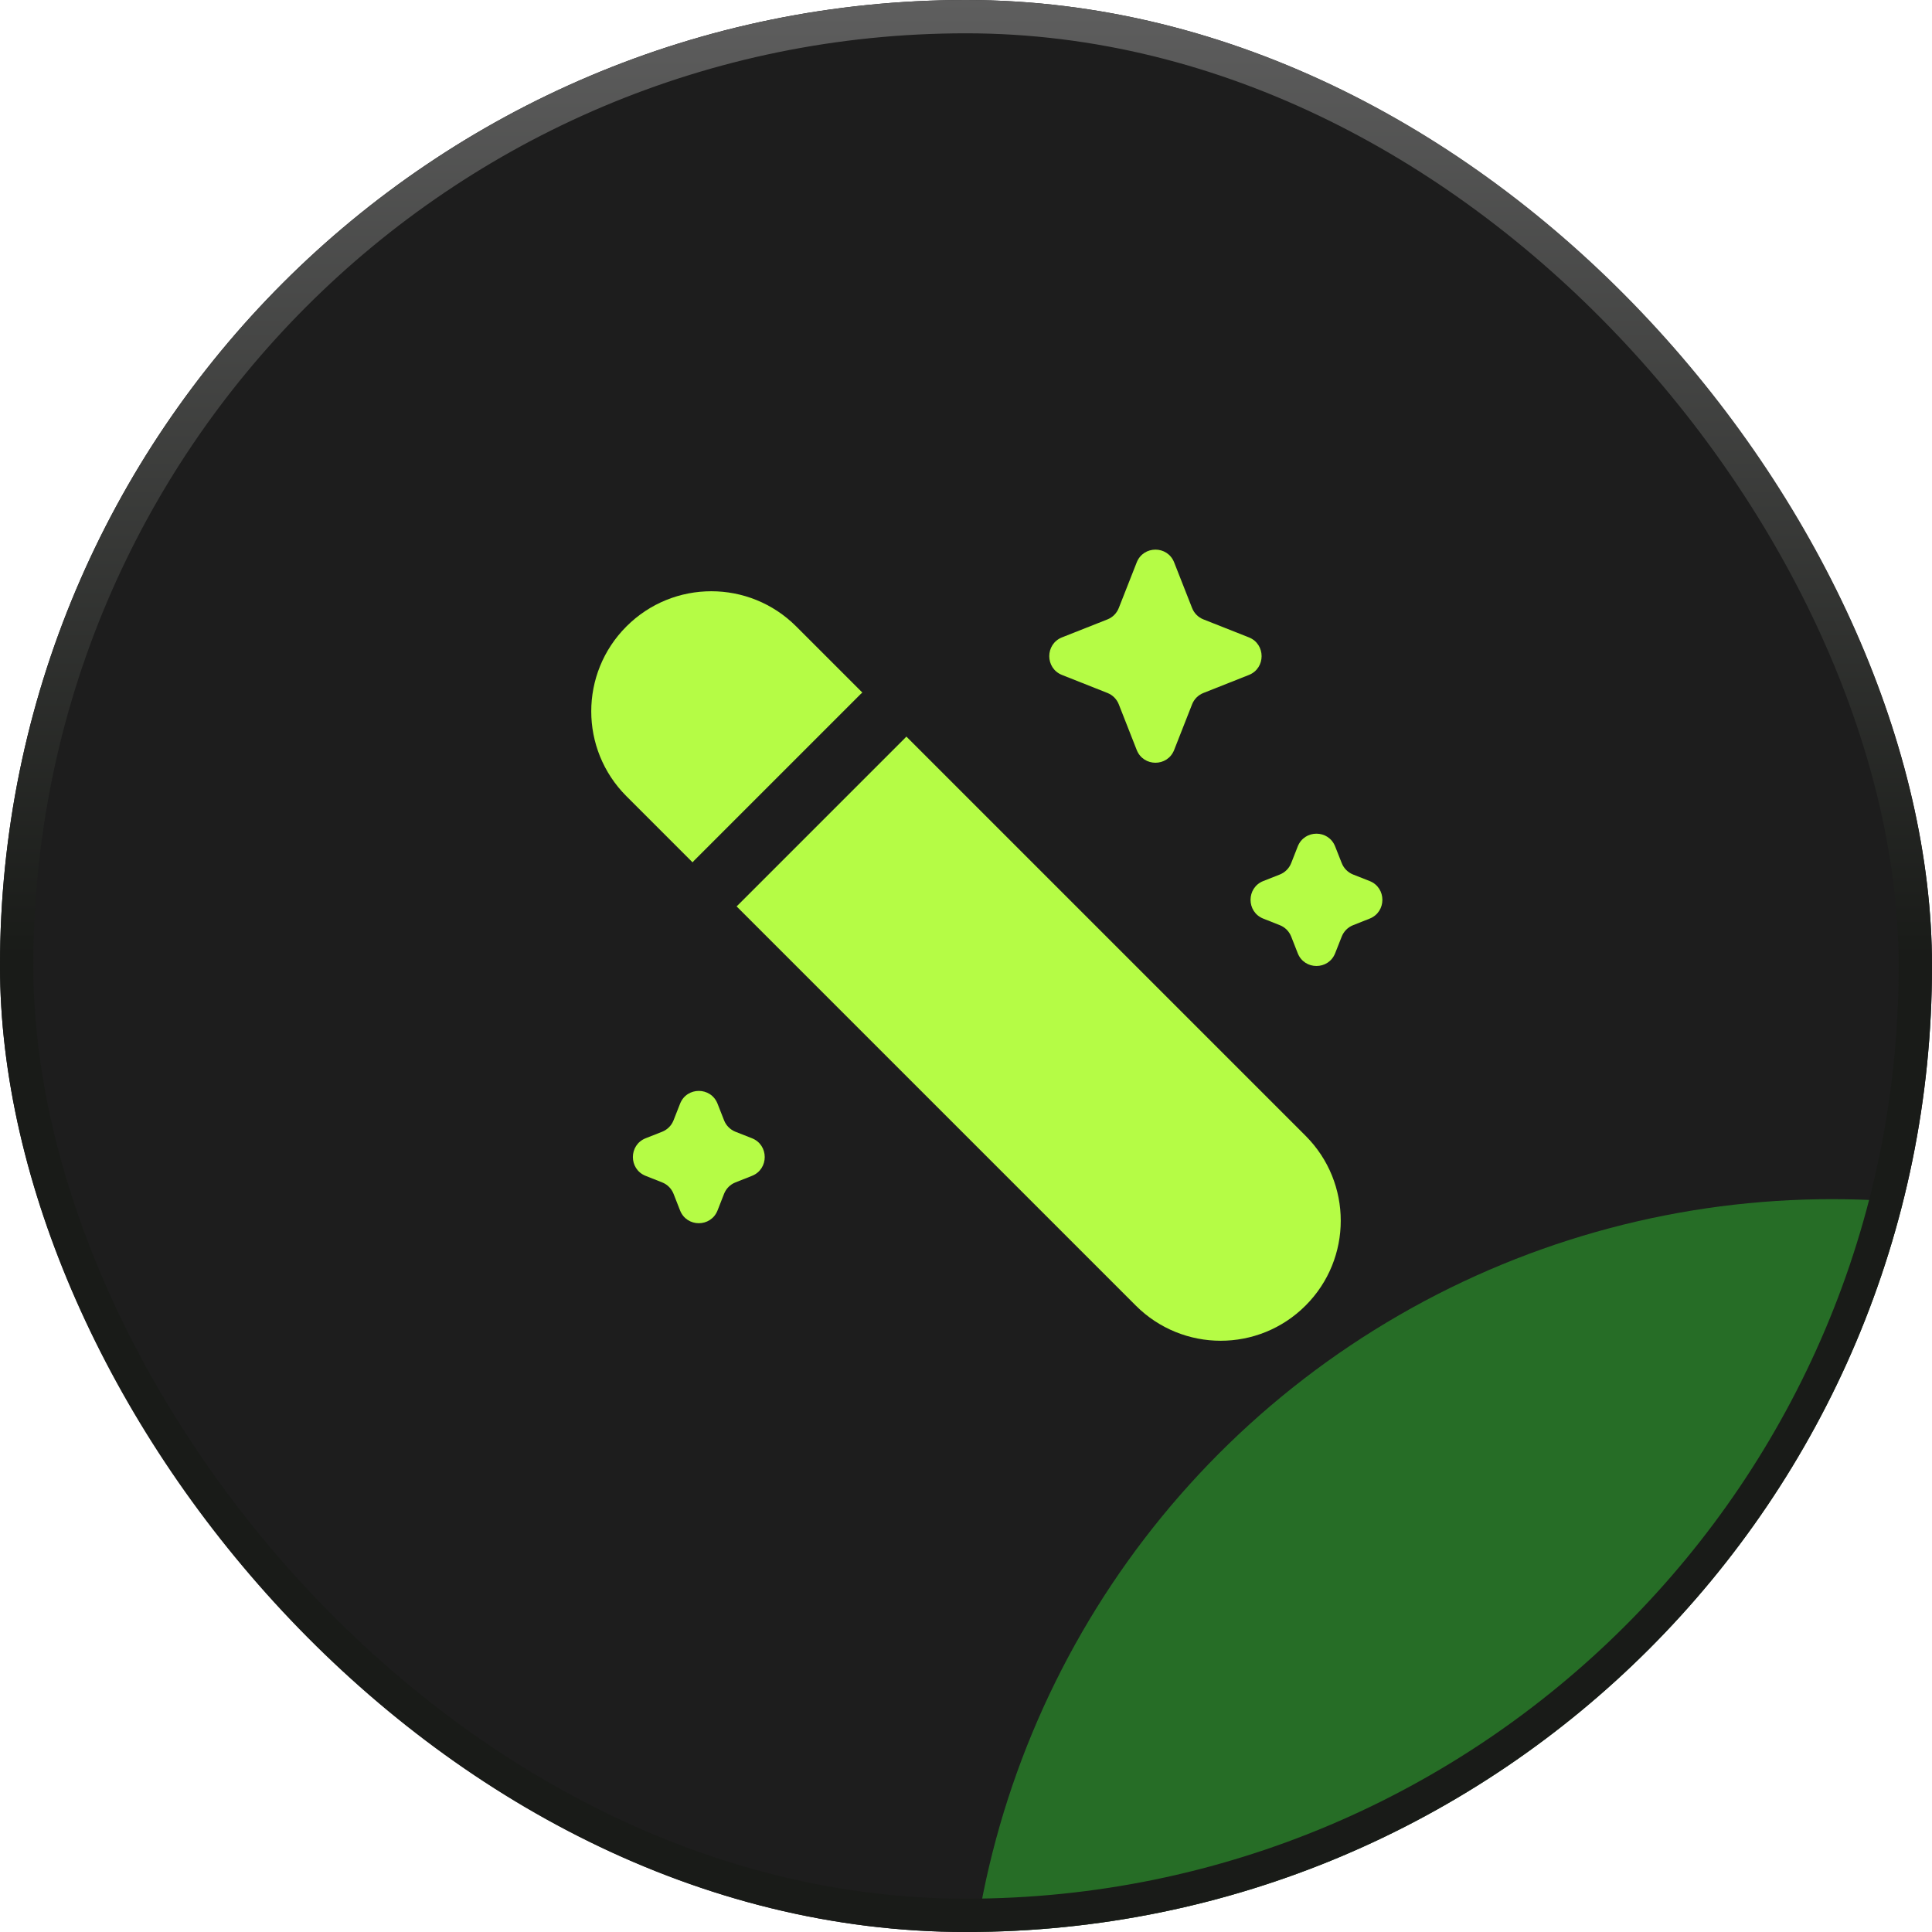
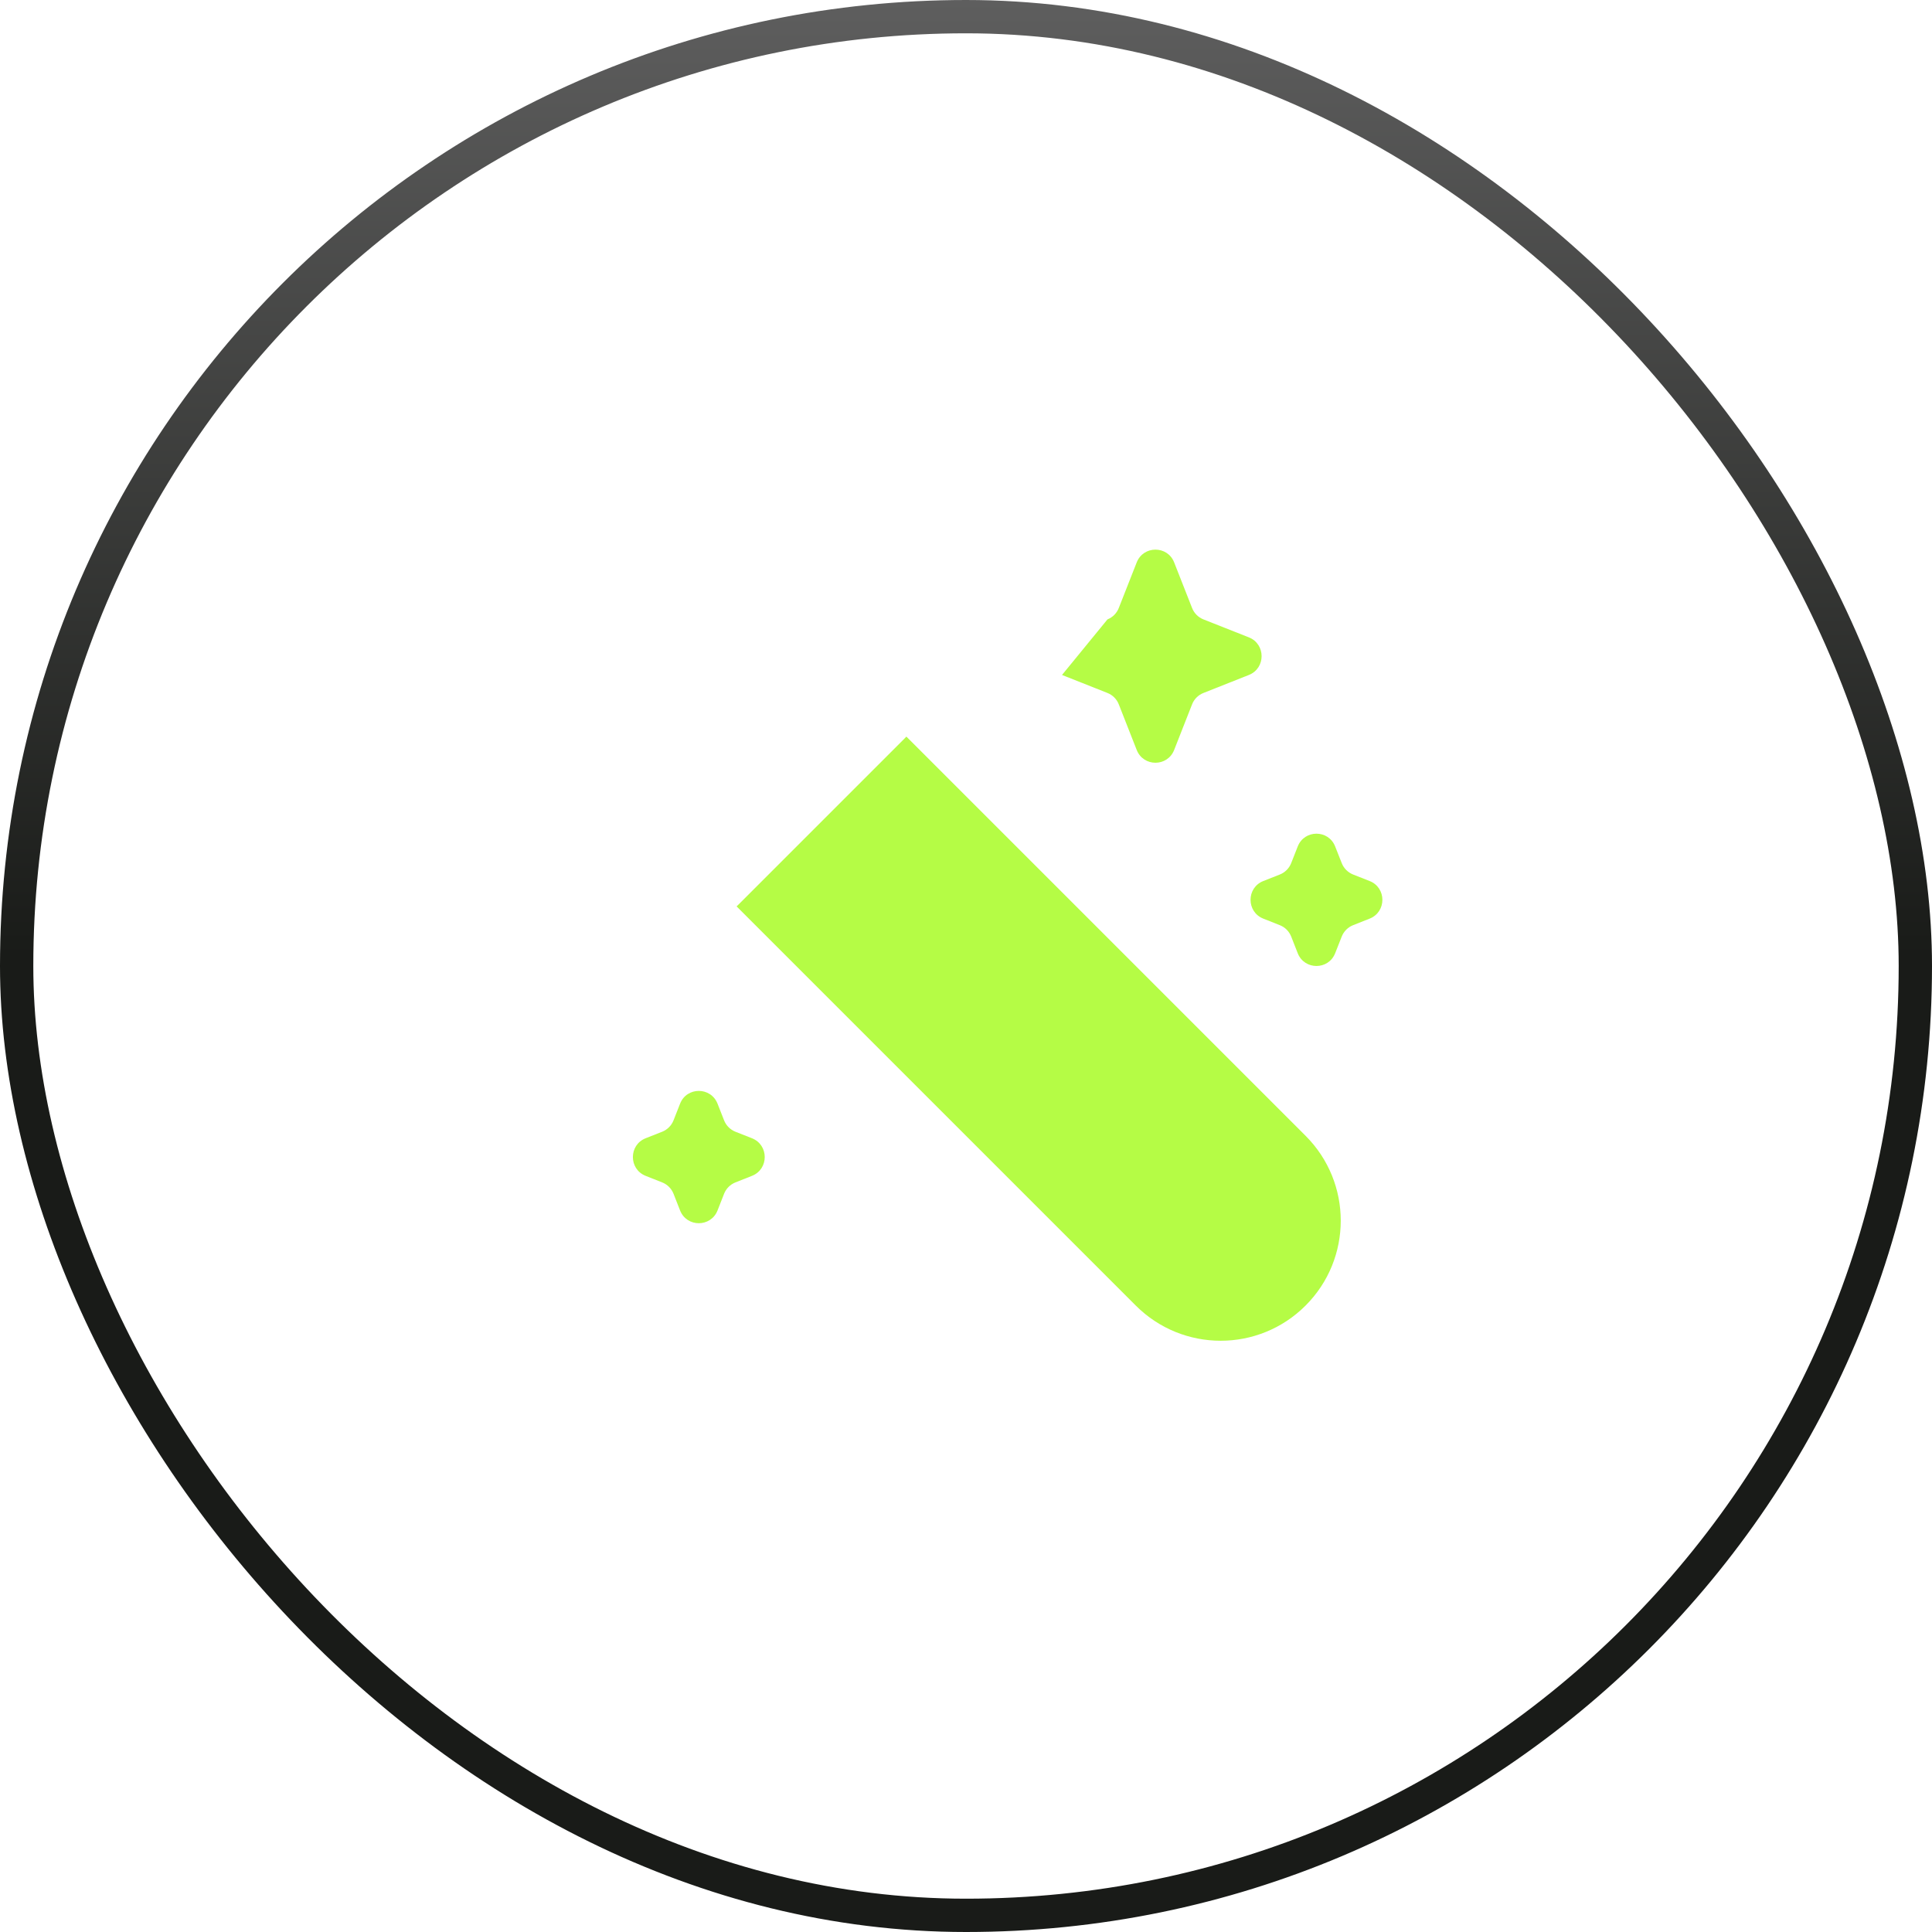
<svg xmlns="http://www.w3.org/2000/svg" width="50" height="50" viewBox="0 0 50 50" fill="none">
  <g clip-path="url(#clip0_1653_23363)">
-     <rect width="50" height="50" rx="25" fill="#1D1D1D" />
-     <path d="M16.212 16.212C14.998 17.425 14.998 19.392 16.212 20.606L17.923 22.317C17.936 22.302 17.949 22.287 17.963 22.273L22.273 17.963C22.288 17.949 22.302 17.936 22.317 17.923L20.606 16.212C19.392 14.998 17.425 14.998 16.212 16.212Z" fill="#B5FC45" />
    <path d="M23.457 19.063C23.444 19.077 23.43 19.092 23.416 19.106L19.106 23.416C19.092 23.43 19.078 23.444 19.063 23.457L29.394 33.788C30.608 35.002 32.575 35.002 33.788 33.788C35.002 32.575 35.002 30.608 33.788 29.394L23.457 19.063Z" fill="#B5FC45" />
-     <path d="M29.418 14.555C29.592 14.114 30.214 14.114 30.387 14.555L30.851 15.735C30.904 15.87 31.01 15.977 31.145 16.03L32.321 16.495C32.76 16.669 32.76 17.294 32.321 17.468L31.145 17.934C31.01 17.987 30.904 18.093 30.851 18.228L30.387 19.409C30.214 19.85 29.592 19.85 29.418 19.409L28.954 18.228C28.901 18.093 28.795 17.987 28.661 17.934L27.485 17.468C27.045 17.294 27.045 16.669 27.485 16.495L28.661 16.03C28.795 15.977 28.901 15.87 28.954 15.735L29.418 14.555Z" fill="#B5FC45" />
+     <path d="M29.418 14.555C29.592 14.114 30.214 14.114 30.387 14.555L30.851 15.735C30.904 15.87 31.01 15.977 31.145 16.03L32.321 16.495C32.76 16.669 32.76 17.294 32.321 17.468L31.145 17.934C31.01 17.987 30.904 18.093 30.851 18.228L30.387 19.409C30.214 19.85 29.592 19.85 29.418 19.409L28.954 18.228C28.901 18.093 28.795 17.987 28.661 17.934L27.485 17.468L28.661 16.03C28.795 15.977 28.901 15.87 28.954 15.735L29.418 14.555Z" fill="#B5FC45" />
    <path d="M33.585 21.907C33.759 21.465 34.381 21.465 34.554 21.907L34.724 22.337C34.777 22.472 34.883 22.578 35.017 22.632L35.446 22.801C35.886 22.975 35.886 23.6 35.446 23.774L35.017 23.944C34.883 23.997 34.777 24.104 34.724 24.238L34.554 24.669C34.381 25.11 33.759 25.11 33.585 24.669L33.416 24.238C33.363 24.104 33.257 23.997 33.123 23.944L32.694 23.774C32.254 23.6 32.254 22.975 32.694 22.801L33.123 22.632C33.257 22.578 33.363 22.472 33.416 22.337L33.585 21.907Z" fill="#B5FC45" />
    <path d="M17.6 28.564C17.774 28.122 18.396 28.122 18.57 28.564L18.739 28.994C18.792 29.129 18.898 29.235 19.032 29.289L19.461 29.458C19.901 29.632 19.901 30.257 19.461 30.431L19.032 30.601C18.898 30.654 18.792 30.761 18.739 30.895L18.57 31.326C18.396 31.767 17.774 31.767 17.6 31.326L17.431 30.895C17.378 30.761 17.272 30.654 17.138 30.601L16.709 30.431C16.269 30.257 16.269 29.632 16.709 29.458L17.138 29.289C17.272 29.235 17.378 29.129 17.431 28.994L17.6 28.564Z" fill="#B5FC45" />
    <g filter="url(#filter0_f_1653_23363)">
-       <circle cx="47.414" cy="53.448" r="22.414" fill="#35E636" fill-opacity="0.4" />
-     </g>
+       </g>
  </g>
  <rect x="0.431" y="0.431" width="49.138" height="49.138" rx="24.569" stroke="url(#paint0_linear_1653_23363)" stroke-width="0.862" />
  <defs>
    <filter id="filter0_f_1653_23363" x="-43.965" y="-37.931" width="182.759" height="182.759" filterUnits="userSpaceOnUse" color-interpolation-filters="sRGB">
      <feFlood flood-opacity="0" result="BackgroundImageFix" />
      <feBlend mode="normal" in="SourceGraphic" in2="BackgroundImageFix" result="shape" />
      <feGaussianBlur stdDeviation="34.483" result="effect1_foregroundBlur_1653_23363" />
    </filter>
    <linearGradient id="paint0_linear_1653_23363" x1="25" y1="0" x2="25" y2="50" gradientUnits="userSpaceOnUse">
      <stop stop-color="#5E5E5E" />
      <stop offset="0.495" stop-color="#191B18" />
    </linearGradient>
    <clipPath id="clip0_1653_23363">
      <rect width="50" height="50" rx="25" fill="white" />
    </clipPath>
  </defs>
</svg>